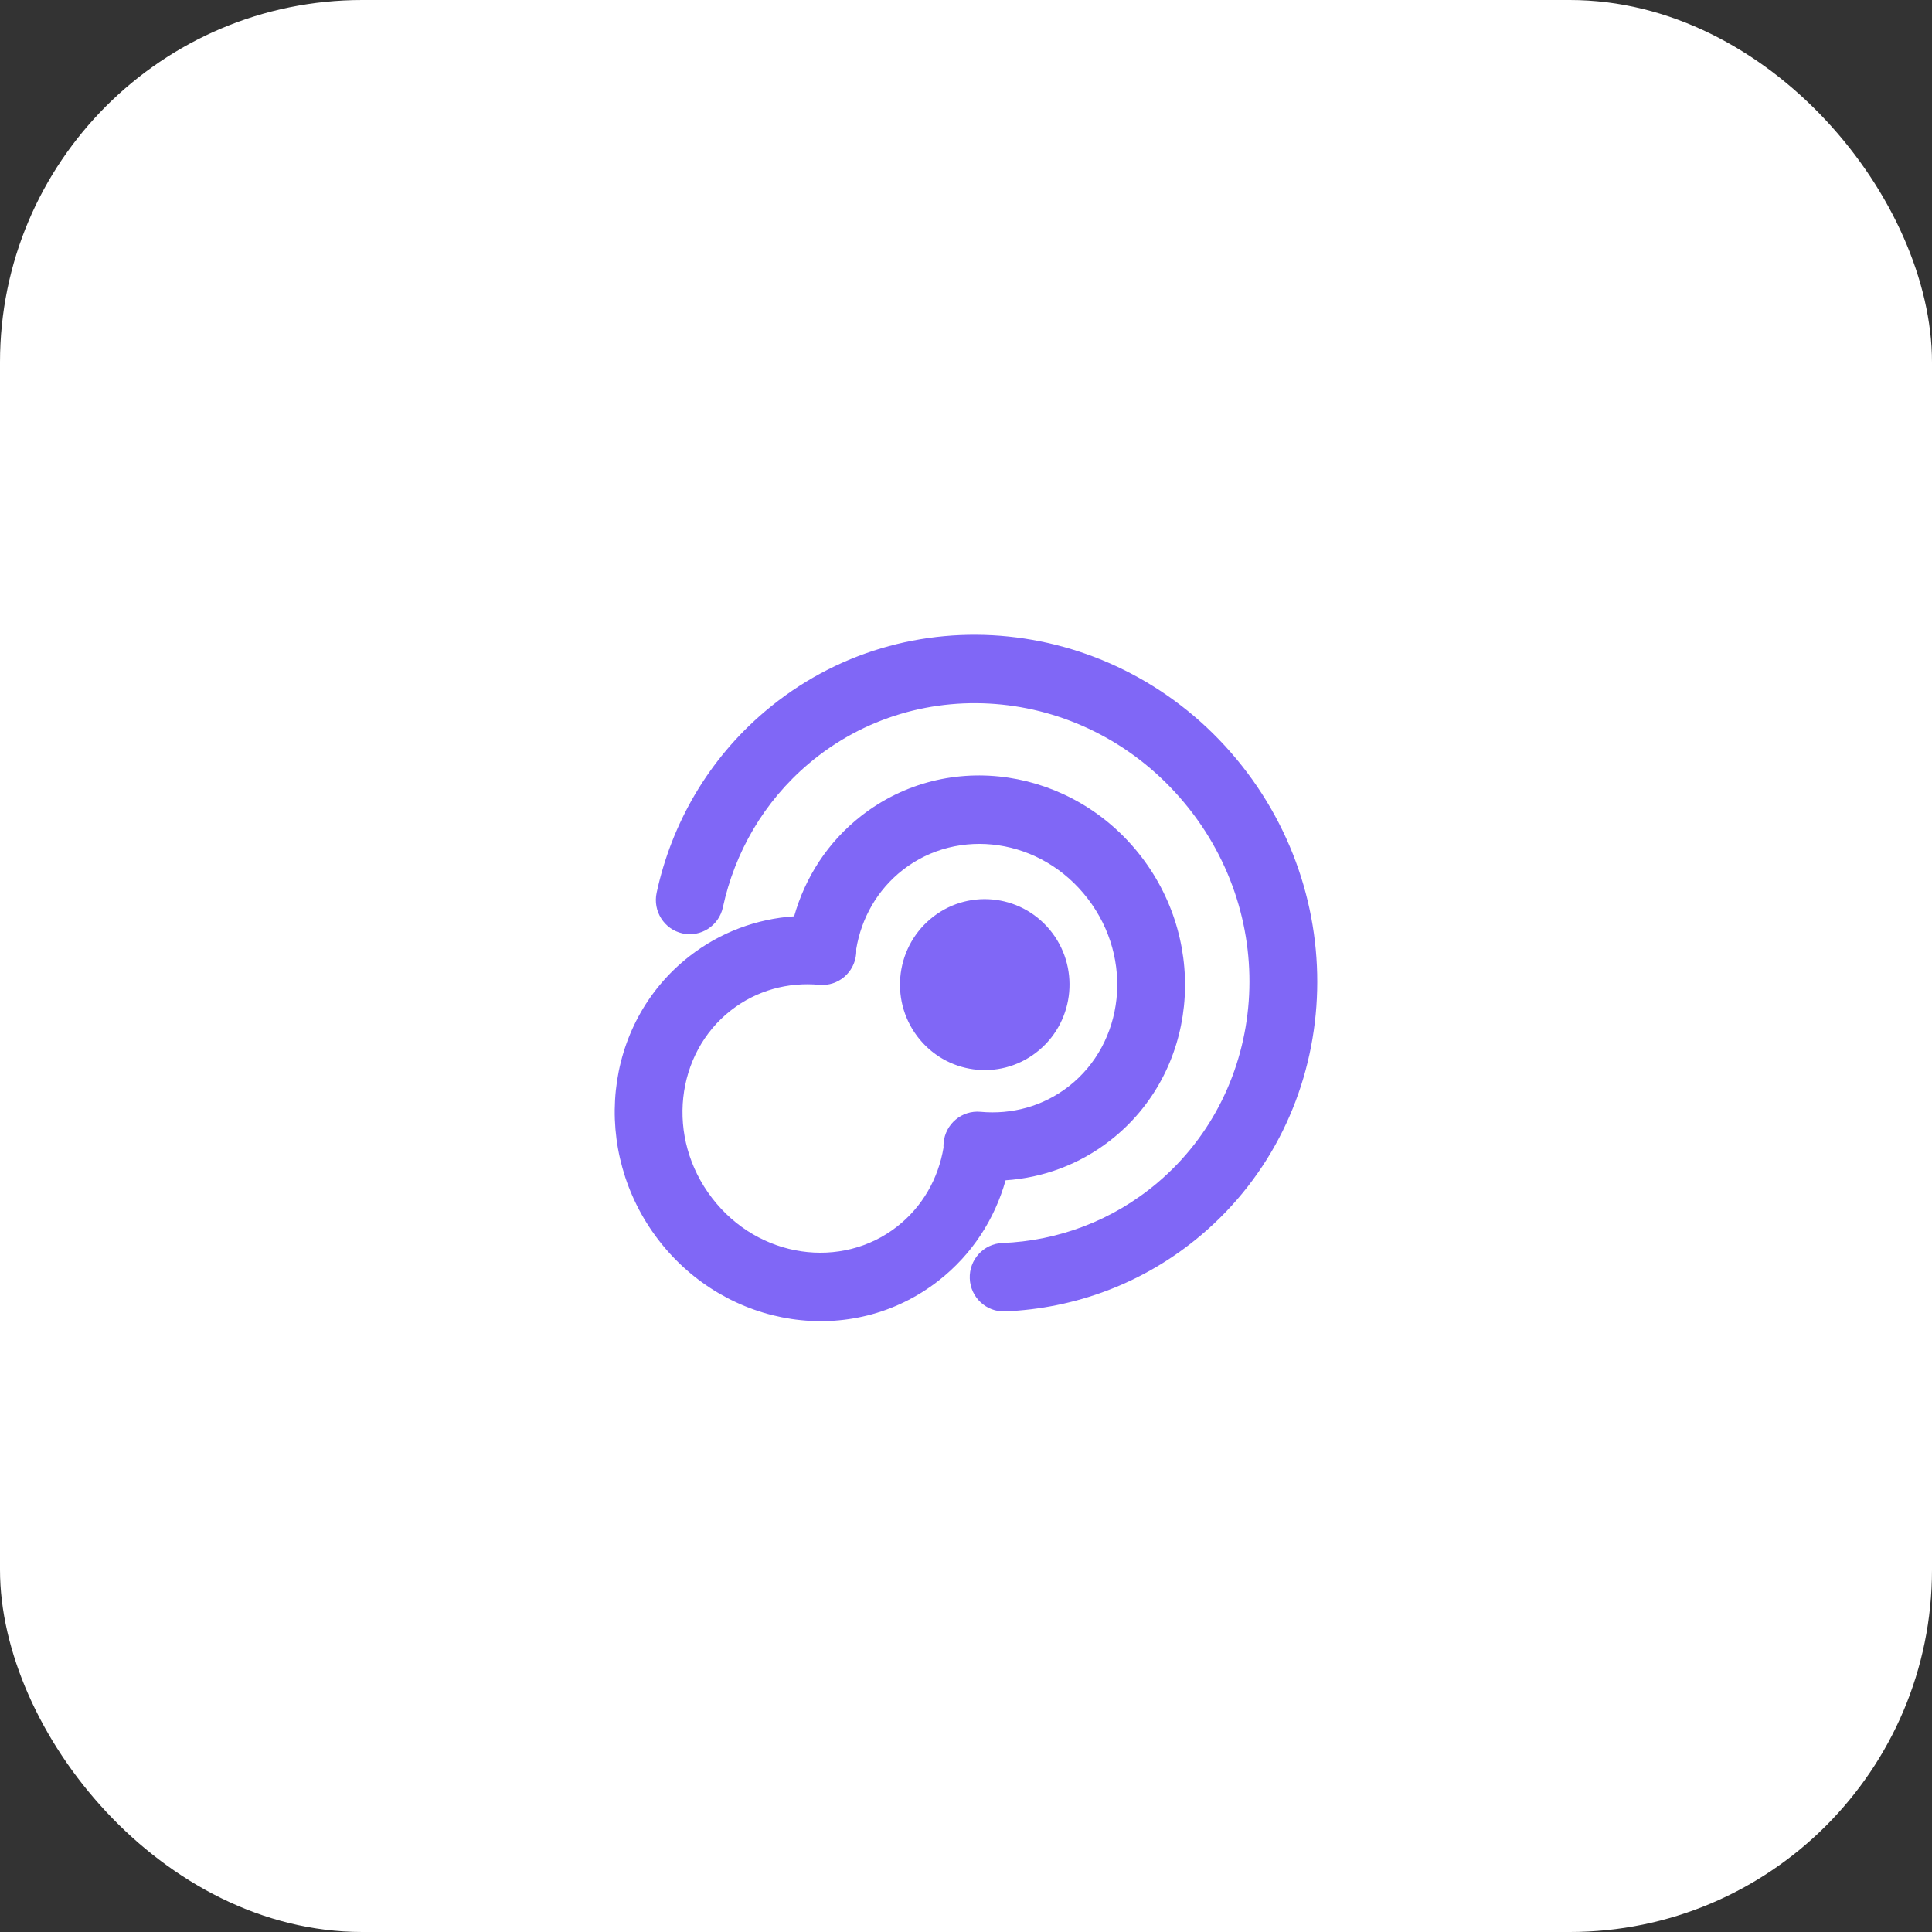
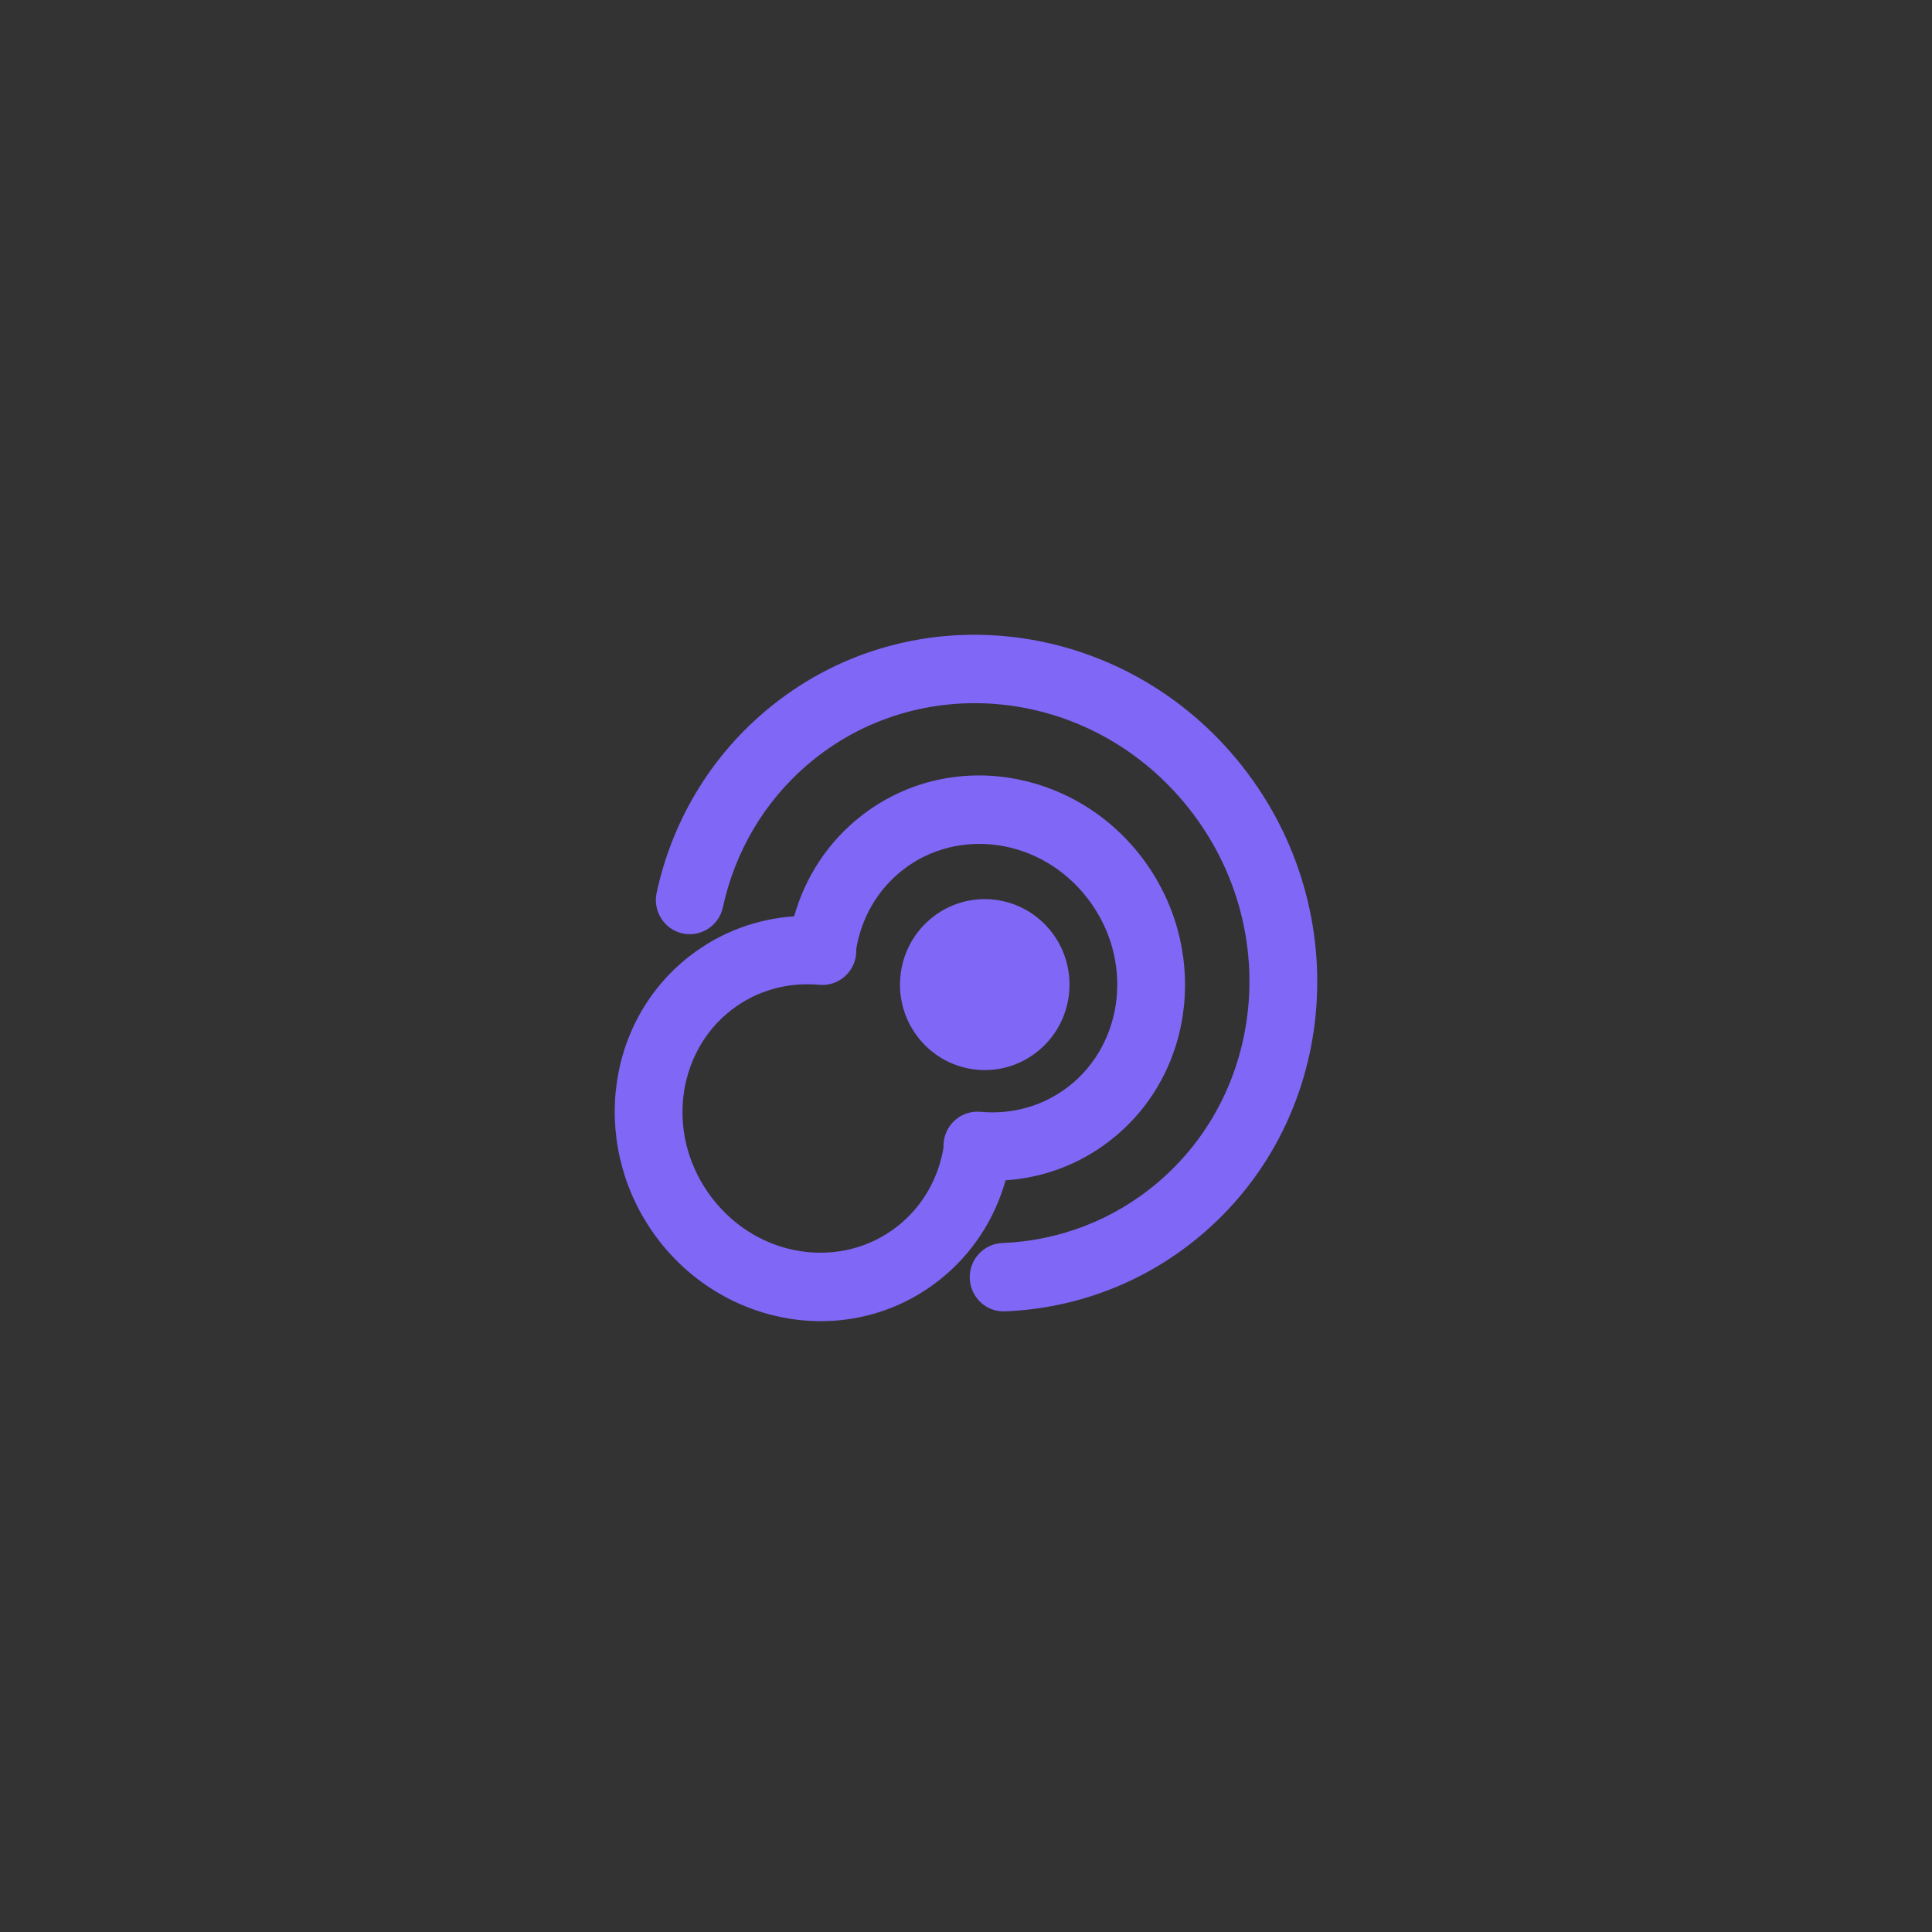
<svg xmlns="http://www.w3.org/2000/svg" width="64" height="64" viewBox="0 0 64 64" fill="none">
  <rect x="0" y="0" width="64" height="64" fill="#333333" stroke="none" />
-   <rect width="64" height="64" rx="12" fill="white" />
  <path fill-rule="evenodd" clip-rule="evenodd" d="M39.235 26.597C42.445 30.453 42.003 36.083 38.343 39.18C36.847 40.446 35.04 41.103 33.202 41.177C32.582 41.202 32.1 41.729 32.125 42.354C32.15 42.98 32.673 43.466 33.292 43.441C35.604 43.347 37.893 42.518 39.787 40.916C44.444 36.976 44.925 29.909 40.956 25.14C36.988 20.372 30.002 19.622 25.346 23.562C23.452 25.165 22.245 27.294 21.752 29.573C21.62 30.184 22.004 30.788 22.61 30.921C23.216 31.054 23.815 30.667 23.947 30.055C24.339 28.244 25.294 26.563 26.79 25.297C30.45 22.2 36.026 22.74 39.235 26.597ZM34.426 34.785C35.614 33.78 35.769 31.994 34.772 30.796C33.775 29.598 32.004 29.442 30.816 30.447C29.628 31.452 29.473 33.238 30.47 34.436C31.467 35.634 33.238 35.791 34.426 34.785ZM35.407 35.984C37.237 34.555 37.577 31.78 36.031 29.766C34.485 27.753 31.735 27.39 29.905 28.819C29.059 29.48 28.536 30.415 28.364 31.436C28.367 31.489 28.366 31.544 28.361 31.599C28.304 32.222 27.758 32.68 27.14 32.623C26.107 32.528 25.066 32.803 24.212 33.47C22.382 34.899 22.042 37.674 23.588 39.687C25.134 41.7 27.884 42.063 29.714 40.634C30.56 39.974 31.083 39.038 31.255 38.018C31.252 37.964 31.253 37.91 31.259 37.855C31.315 37.232 31.862 36.773 32.48 36.83C33.512 36.926 34.553 36.651 35.407 35.984ZM33.312 39.099C34.537 39.017 35.746 38.585 36.783 37.775C39.661 35.527 40.06 31.312 37.807 28.379C35.555 25.447 31.408 24.78 28.529 27.028C27.414 27.899 26.668 29.075 26.307 30.354C25.083 30.437 23.874 30.869 22.837 31.678C19.958 33.926 19.56 38.141 21.812 41.074C24.064 44.007 28.211 44.673 31.09 42.425C32.206 41.554 32.952 40.379 33.312 39.099Z" fill="#8067F6" />
</svg>